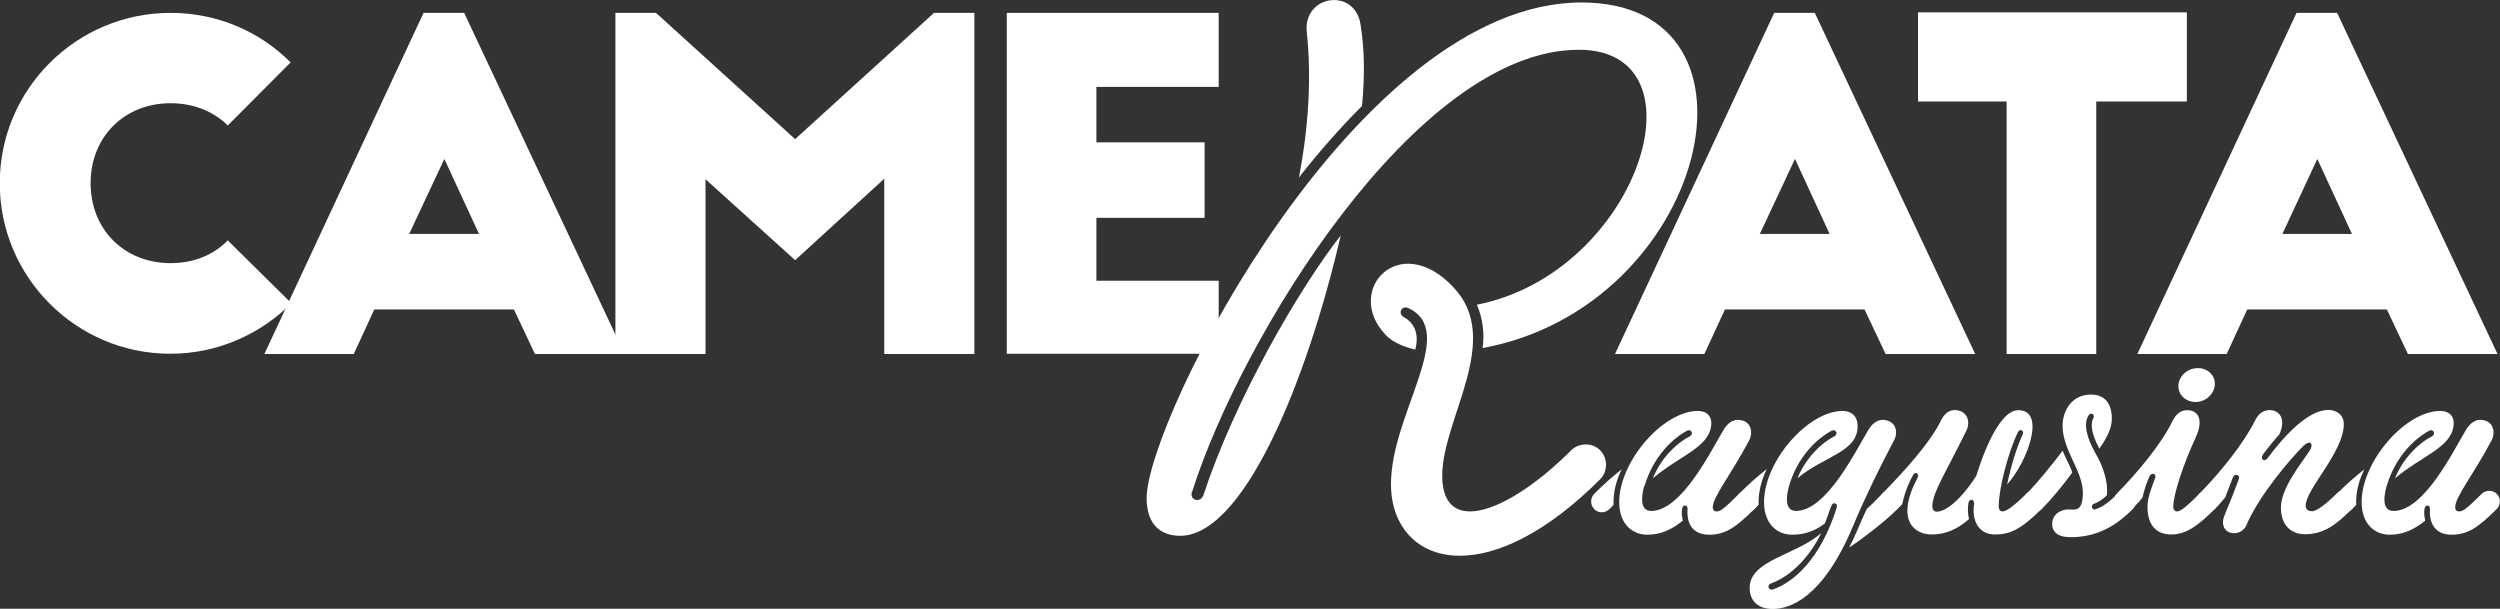
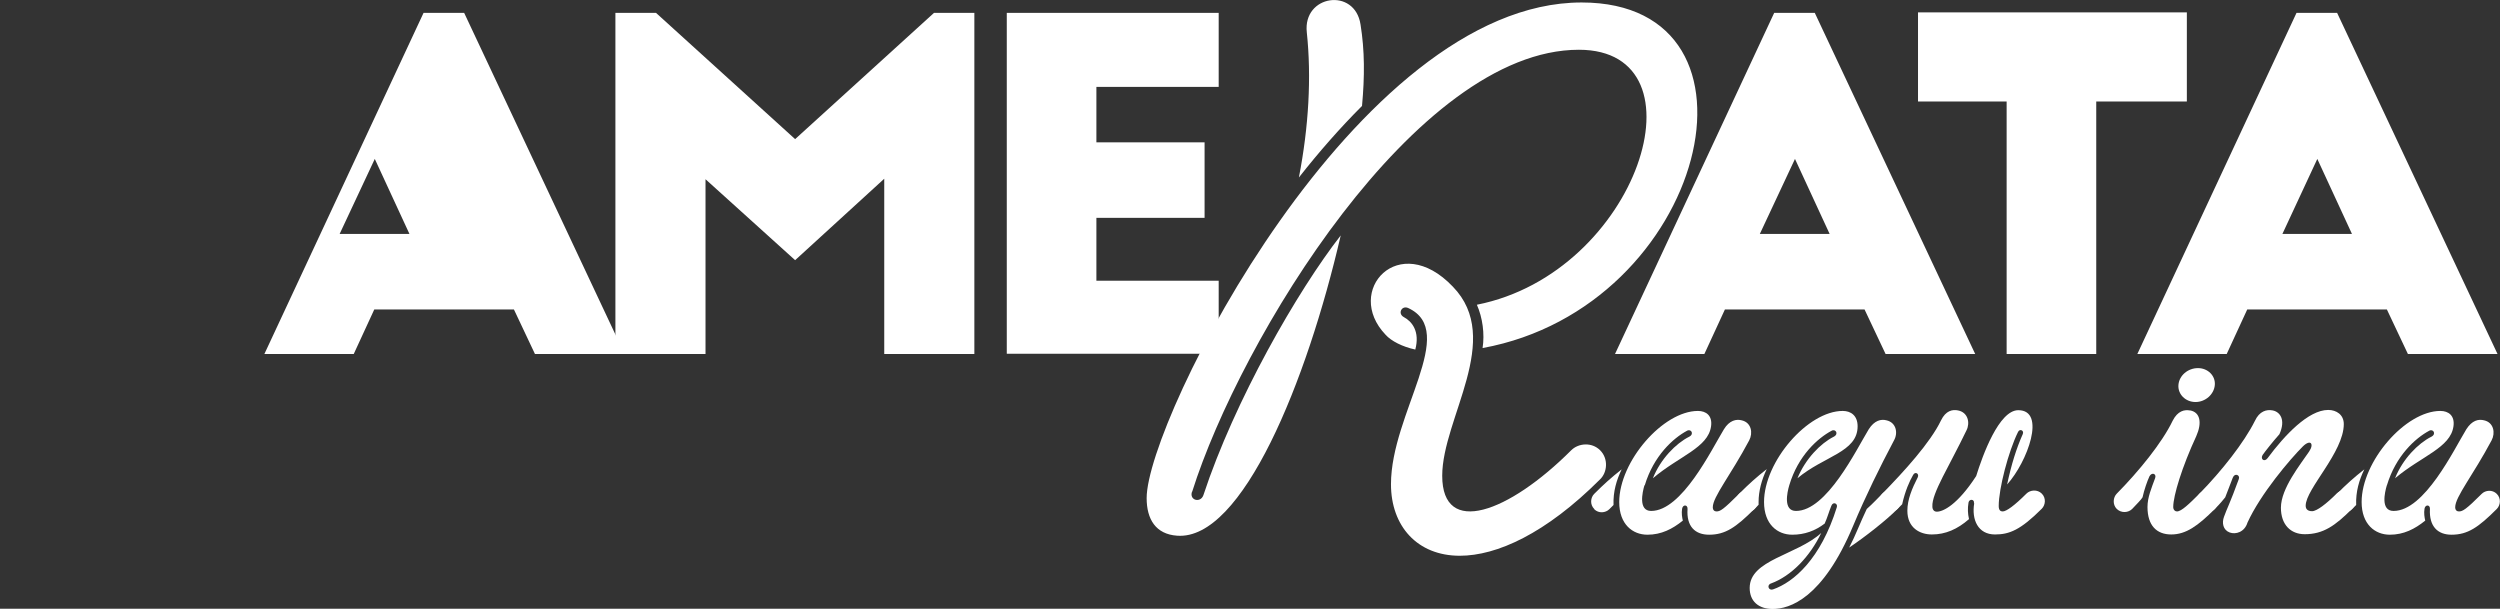
<svg xmlns="http://www.w3.org/2000/svg" id="Layer_2" viewBox="0 0 100.99 24.59">
  <rect x="0" y="0" width="100.99" height="24.59" fill="#333333" stroke="none" />
  <defs>
    <style>
      .cls-1 {
        fill: #fff;
      }
    </style>
  </defs>
  <g id="Layer_1-2" data-name="Layer_1">
    <g>
-       <path class="cls-1" d="M9.2,5.07c-.57-.57-1.38-.9-2.31-.9-1.87,0-3.23,1.36-3.23,3.23s1.36,3.23,3.23,3.23c.94,0,1.74-.33,2.31-.92l2.57,2.54c-1.25,1.25-2.98,2.04-4.89,2.04-3.8,0-6.89-3.09-6.89-6.89S3.09.52,6.89.52c1.89,0,3.6.75,4.85,2l-2.54,2.55Z" />
-       <path class="cls-1" d="M10.68,14.3L17.11.52h1.64l6.48,13.78h-3.62l-.85-1.8h-5.64l-.83,1.8h-3.62ZM16.54,9.45h2.81l-1.4-3.03-1.42,3.03Z" />
+       <path class="cls-1" d="M10.68,14.3L17.11.52h1.64l6.48,13.78h-3.62l-.85-1.8h-5.64l-.83,1.8h-3.62ZM16.54,9.45l-1.4-3.03-1.42,3.03Z" />
      <polygon class="cls-1" points="32.12 5.62 37.73 .52 39.36 .52 39.36 14.3 35.72 14.3 35.72 7.22 32.12 10.51 28.5 7.24 28.5 14.3 24.86 14.3 24.86 .52 26.5 .52 32.12 5.62" />
      <polygon class="cls-1" points="40.67 .52 49.23 .52 49.23 3.51 44.29 3.51 44.29 5.75 48.66 5.75 48.66 8.8 44.29 8.8 44.29 11.34 49.23 11.34 49.23 14.29 40.67 14.29 40.67 .52" />
      <path class="cls-1" d="M65.24,14.3l6.43-13.78h1.64l6.48,13.78h-3.62l-.85-1.8h-5.64l-.83,1.8h-3.62ZM71.1,9.45h2.81l-1.4-3.03-1.42,3.03Z" />
      <polygon class="cls-1" points="77.48 .5 88.34 .5 88.34 4.1 84.68 4.1 84.68 14.3 81.06 14.3 81.06 4.1 77.48 4.1 77.48 .5" />
      <path class="cls-1" d="M86.34,14.3l6.43-13.78h1.64l6.48,13.78h-3.62l-.85-1.8h-5.64l-.83,1.8h-3.62ZM92.2,9.45h2.81l-1.4-3.03-1.41,3.03Z" />
      <path class="cls-1" d="M64.4,20.56c-.18-.18-.15-.46,0-.61.39-.39.69-.66,1.11-.99-.21.43-.35.9-.33,1.44l-.17.17c-.15.15-.43.18-.61,0M66.43,19.6c-.09.3-.25,1.04.27,1.04,1.24,0,2.43-2.46,2.94-3.3.22-.36.5-.42.72-.36.39.09.46.51.3.81-.75,1.41-1.47,2.28-1.47,2.7,0,.12.07.17.15.17.15,0,.28-.08.91-.71.15-.15.44-.18.62,0s.15.46,0,.61c-.74.74-1.17,1.04-1.83,1.04-.56,0-.92-.33-.87-1.04.01-.18-.19-.19-.22-.01s0,.36.03.48c-.42.34-.87.57-1.43.57-.6,0-1.14-.42-1.14-1.32,0-1.64,1.77-3.68,3.18-3.68.33,0,.59.19.53.62-.12.87-1.29,1.2-2.35,2.1.31-.78.93-1.41,1.47-1.68.21-.11.07-.33-.09-.24-.56.3-1.35,1.01-1.71,2.21" />
      <path class="cls-1" d="M70.26,20.56c-.18-.18-.15-.47,0-.62.4-.4.69-.66,1.11-.99-.21.43-.33.9-.33,1.32v.12l-.16.17c-.15.15-.44.18-.62,0M72.28,19.6c-.09.3-.25,1.04.27,1.04,1.24,0,2.43-2.46,2.94-3.3.23-.36.5-.42.72-.36.39.09.47.51.3.81-.58,1.1-1.13,2.21-1.65,3.45-1.23,2.94-2.57,3.36-3.25,3.36-.57,0-.93-.31-.93-.85,0-1.14,1.9-1.32,2.89-2.22-.46.96-1.21,1.74-2.03,2.04-.18.06-.1.3.08.24.84-.29,1.93-1.23,2.58-3.32.05-.15-.15-.24-.22-.06-.11.27-.15.45-.27.72-.38.29-.81.45-1.31.45-.6,0-1.14-.42-1.14-1.32,0-1.64,1.77-3.68,3.18-3.68.33,0,.6.19.6.62,0,1.05-1.36,1.2-2.43,2.1.32-.78.93-1.41,1.47-1.68.21-.11.07-.33-.09-.24-.56.3-1.35,1-1.71,2.2M74.7,22.12c.26-.5.45-1.02.71-1.56.24-.21.48-.47.63-.62.17-.17.44-.18.61,0,.18.18.15.47,0,.62-.43.44-1.31,1.13-1.95,1.56" />
      <path class="cls-1" d="M79.74,20.33c.03-.17-.19-.19-.22-.03-.04.24-.03.45.02.67-.47.41-.95.62-1.5.62-.48,0-.99-.26-.99-.96,0-.45.19-.9.42-1.35.07-.15-.11-.25-.19-.09-.14.24-.32.64-.44,1.18l-.18.18c-.15.15-.44.18-.62,0-.18-.18-.15-.46,0-.61.87-.89,1.94-2.06,2.37-2.96.19-.39.46-.45.69-.4.4.08.49.5.34.8-.7,1.46-1.41,2.55-1.38,3.08,0,.13.07.21.18.21.25,0,.83-.27,1.59-1.44.26-.84.92-2.66,1.7-2.66,1.14,0,.37,2.09-.45,3,.17-.81.38-1.47.63-2.03.07-.15-.12-.24-.19-.09-.39.79-.78,2.29-.78,2.99,0,.18.08.22.16.22.15,0,.48-.24.96-.72.15-.15.44-.18.62,0s.15.46,0,.61c-.86.86-1.31,1.04-1.89,1.04-.69,0-.95-.6-.84-1.26" />
-       <path class="cls-1" d="M83.32,18.2c.11.3.29.57.39.89-.38.53-.87,1.11-1.23,1.47-.15.15-.44.18-.62,0-.18-.18-.15-.46,0-.61.45-.45,1.05-1.2,1.46-1.74M84.8,18.11c-.32-.59-.36-1-.24-1.21.09-.17-.1-.26-.19-.12-.23.35-.05.96.29,1.55.25.43.51,1.07.45,1.67-.12.15-.36.29-.54.36-.13.06-.06.27.09.21.3-.1.57-.32.87-.61.15-.15.43-.18.62,0,.18.18.15.46,0,.61-.74.74-1.51,1.13-2.51,1.13-.53,0-.74-.22-.74-.54,0-.4.39-.61.72-.58.28.03.52.01.52-.68,0-.87-.82-1.72-.82-2.7,0-.59.36-1.26,1.14-1.26.56,0,.85.34.85.99,0,.34-.19.76-.51,1.2" />
      <path class="cls-1" d="M88.48,16.58c.4.08.48.5.24,1.04-.57,1.23-.93,2.4-.93,2.86,0,.12.08.18.15.18.18,0,.49-.3.91-.72.15-.15.43-.18.62,0,.18.18.15.47,0,.62-.69.69-1.17,1.03-1.76,1.03s-.96-.36-.96-1.11c0-.39.16-.76.31-1.17.06-.17-.13-.25-.23-.07-.1.22-.21.54-.28.85-.04.08-.26.3-.42.47-.15.15-.43.18-.62,0-.18-.18-.15-.47,0-.62.87-.88,1.83-2.05,2.26-2.95.2-.39.47-.45.69-.41M88.79,14.87c.4,0,.71.31.68.68-.03.38-.38.69-.78.69s-.72-.31-.69-.69c.03-.38.38-.68.79-.68" />
      <path class="cls-1" d="M90.19,19.31c-.06.15-.18.48-.3.78-.09.11-.19.24-.42.47-.15.15-.43.18-.62,0-.18-.18-.15-.47,0-.62.9-.92,1.8-2.06,2.24-2.94.18-.39.47-.47.72-.42.3.06.53.38.27.96-.26.29-.59.71-.68.84-.1.17.07.3.2.13.69-.93,1.65-1.95,2.45-1.95.33,0,.63.19.63.57,0,1.14-1.54,2.62-1.54,3.3,0,.15.1.22.26.22.19,0,.58-.3,1-.72.15-.15.44-.18.62,0,.18.18.15.47,0,.62-.69.69-1.17,1.03-1.92,1.03-.56,0-.96-.38-.96-1.07,0-.78.79-1.75,1.14-2.27.21-.31.06-.51-.25-.21-.53.53-1.71,1.92-2.24,3.08-.12.39-.48.49-.72.4-.27-.1-.32-.39-.23-.63.12-.34.24-.54.6-1.53.06-.17-.17-.25-.24-.06" />
      <path class="cls-1" d="M94.4,20.56c-.18-.18-.15-.46,0-.61.39-.39.69-.66,1.11-.99-.21.43-.35.9-.33,1.44l-.17.17c-.15.15-.43.18-.61,0M96.42,19.6c-.09.3-.26,1.04.27,1.04,1.25,0,2.43-2.46,2.94-3.3.23-.36.49-.42.72-.36.39.09.46.51.3.81-.75,1.41-1.47,2.28-1.47,2.7,0,.12.07.17.15.17.15,0,.29-.08.92-.71.15-.15.43-.18.61,0,.18.18.15.46,0,.61-.74.74-1.17,1.04-1.83,1.04-.55,0-.91-.33-.87-1.04.01-.18-.19-.19-.22-.01-.03.18,0,.36.03.48-.42.34-.87.57-1.43.57-.6,0-1.14-.42-1.14-1.32,0-1.64,1.77-3.68,3.18-3.68.33,0,.59.19.53.62-.12.87-1.29,1.2-2.36,2.1.31-.78.93-1.41,1.47-1.68.21-.11.07-.33-.09-.24-.56.3-1.35,1.01-1.71,2.21" />
      <path class="cls-1" d="M48.15,19.87c-.11.34.34.46.46.14,1.26-3.83,3.81-8.27,5.55-10.5-1.37,5.92-3.98,12.33-6.61,12.13-.86-.06-1.23-.66-1.23-1.52C46.32,16.98,54.79.1,63.89.1c8.04,0,5.06,12.3-4,13.96.09-.57,0-1.23-.23-1.75,6.52-1.29,9.38-10.3,4.12-10.3-6.58,0-13.68,11.7-15.62,17.85M54.96.99c.17,1.06.17,2.09.06,3.29-.89.89-1.74,1.86-2.55,2.89.4-2.06.51-4.06.32-5.86-.17-1.52,1.94-1.83,2.17-.32M57.17,14.12c-.51-.11-.97-.34-1.2-.6-1.69-1.77.54-4.23,2.72-1.94,2.06,2.12-.43,5.32-.43,7.64,0,2.49,2.69,1.49,5.21-1.03.29-.29.83-.34,1.17,0,.34.34.29.89,0,1.17-2.2,2.2-4.18,3.09-5.67,3.09-1.72,0-2.78-1.2-2.78-2.89,0-2.86,2.75-6.18.69-7.12-.26-.11-.43.23-.17.37.32.17.66.57.46,1.32" />
    </g>
  </g>
</svg>